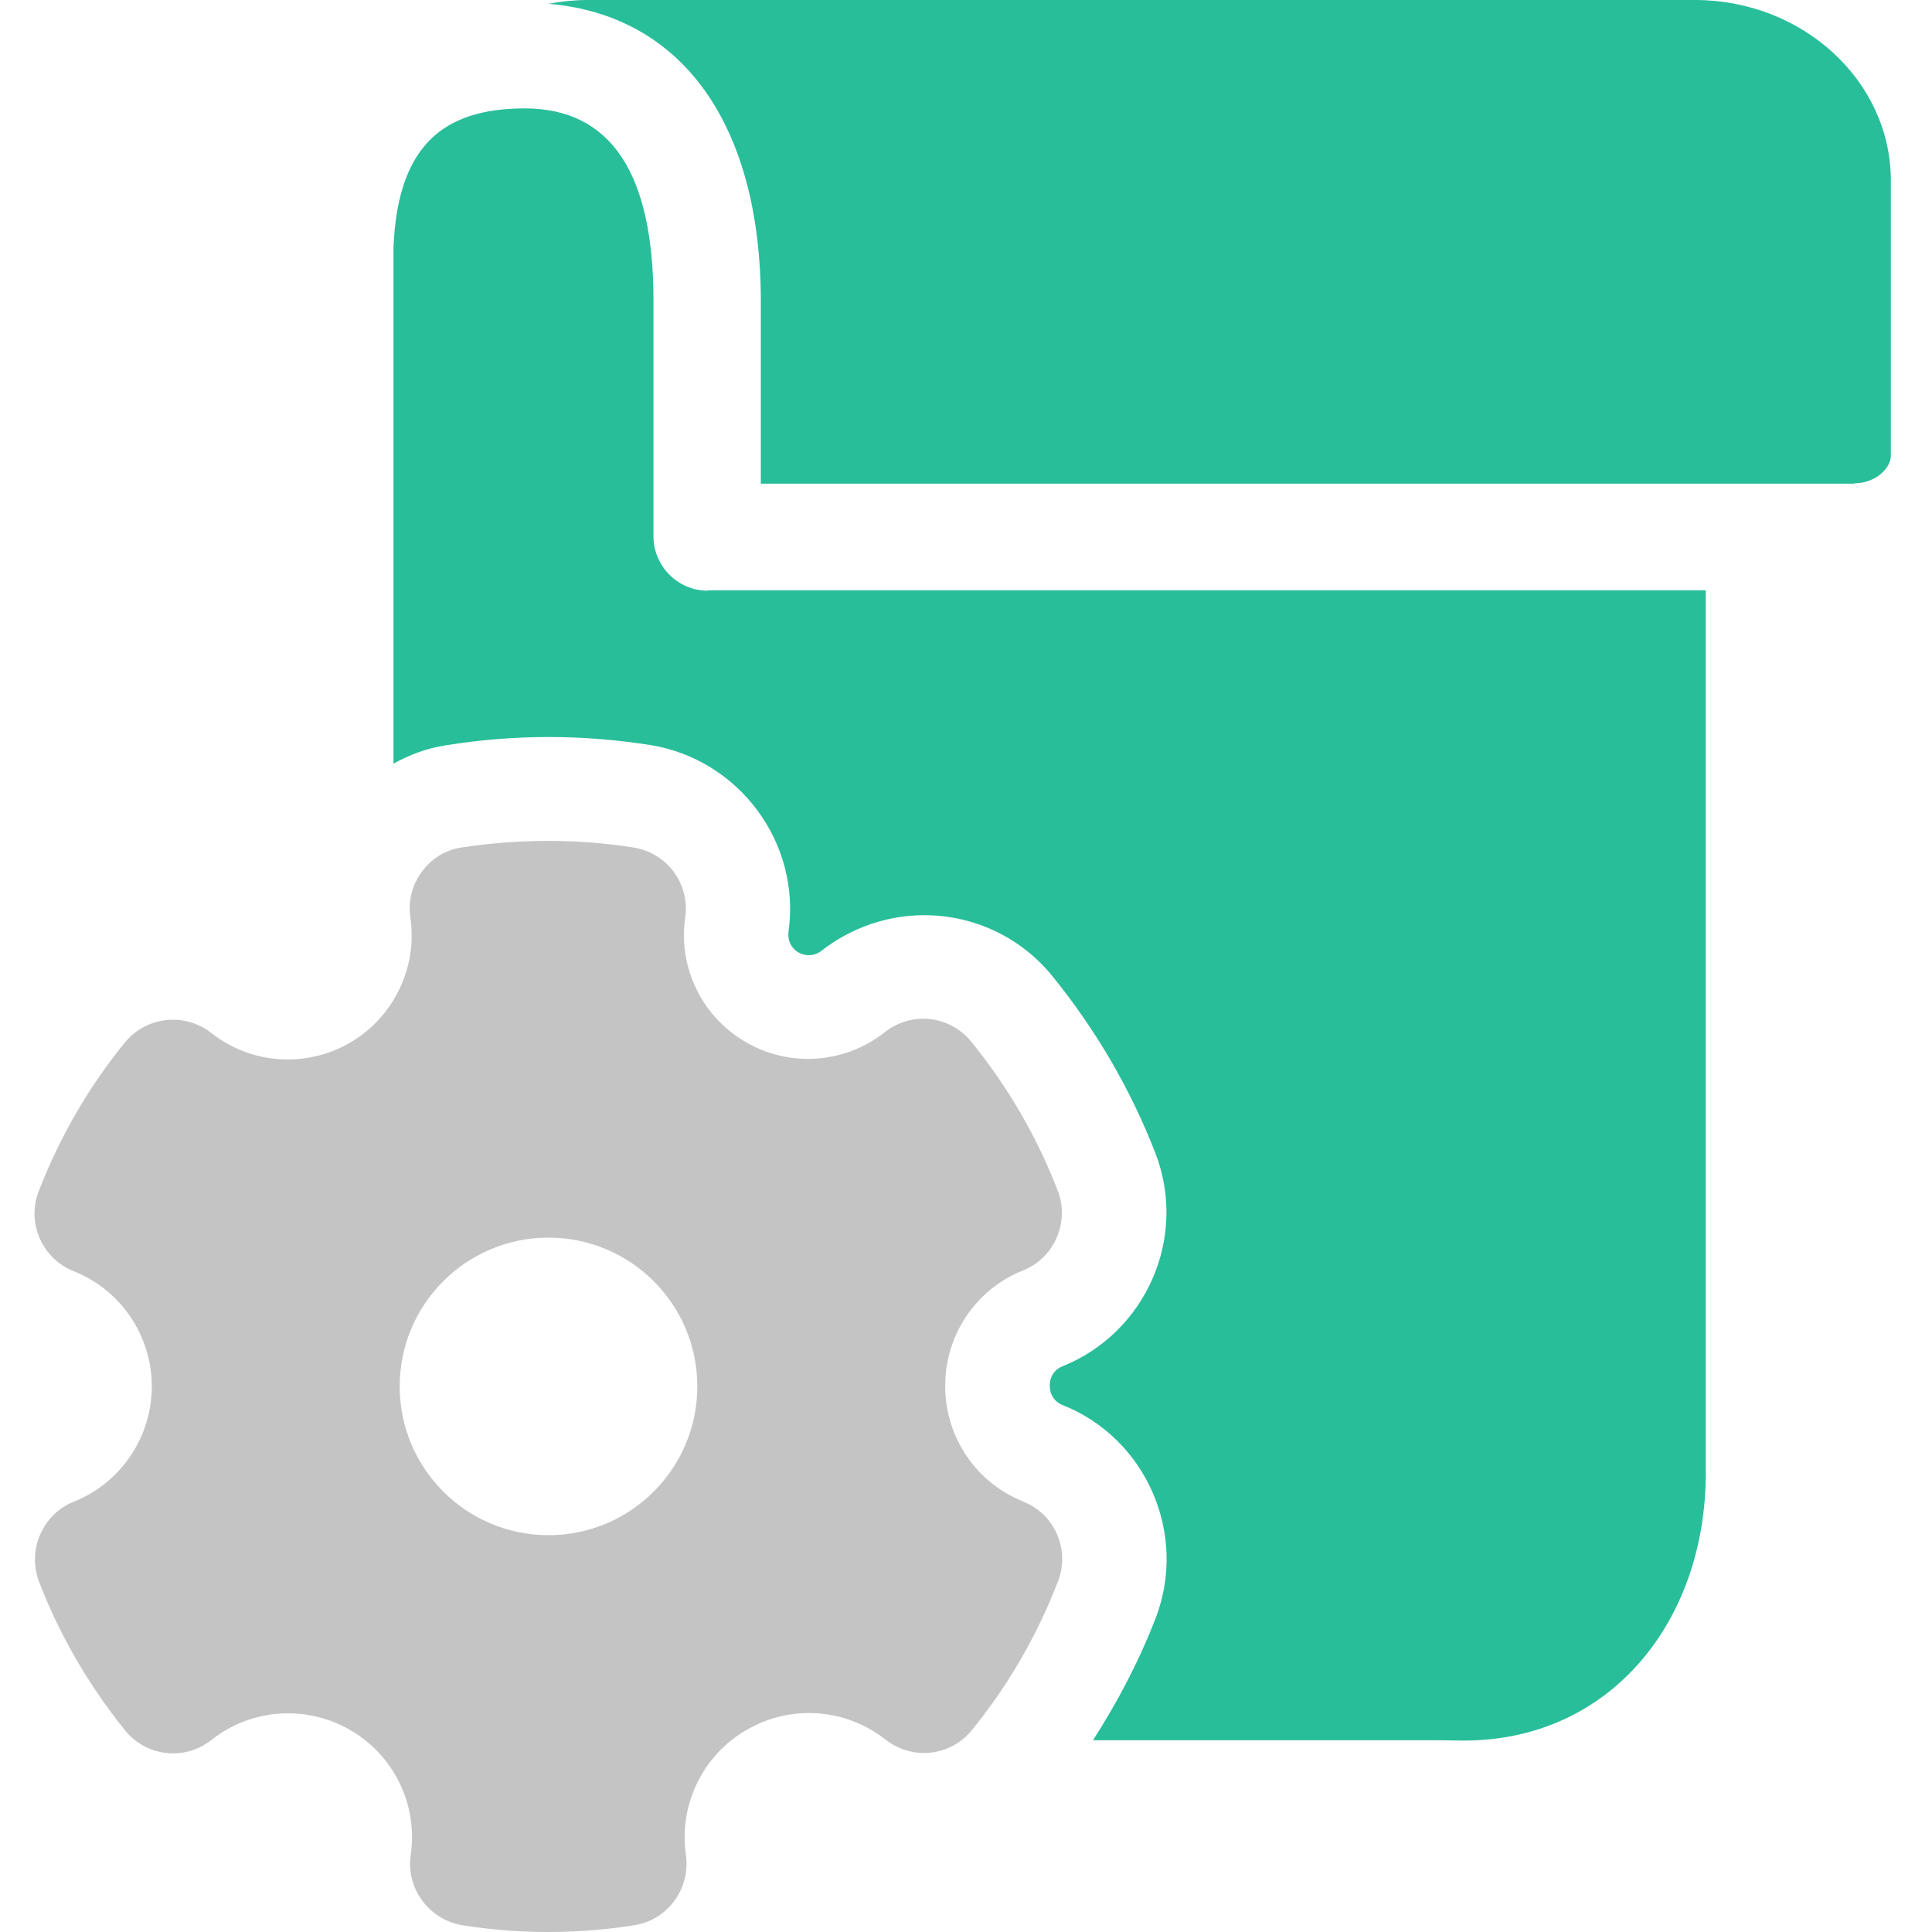
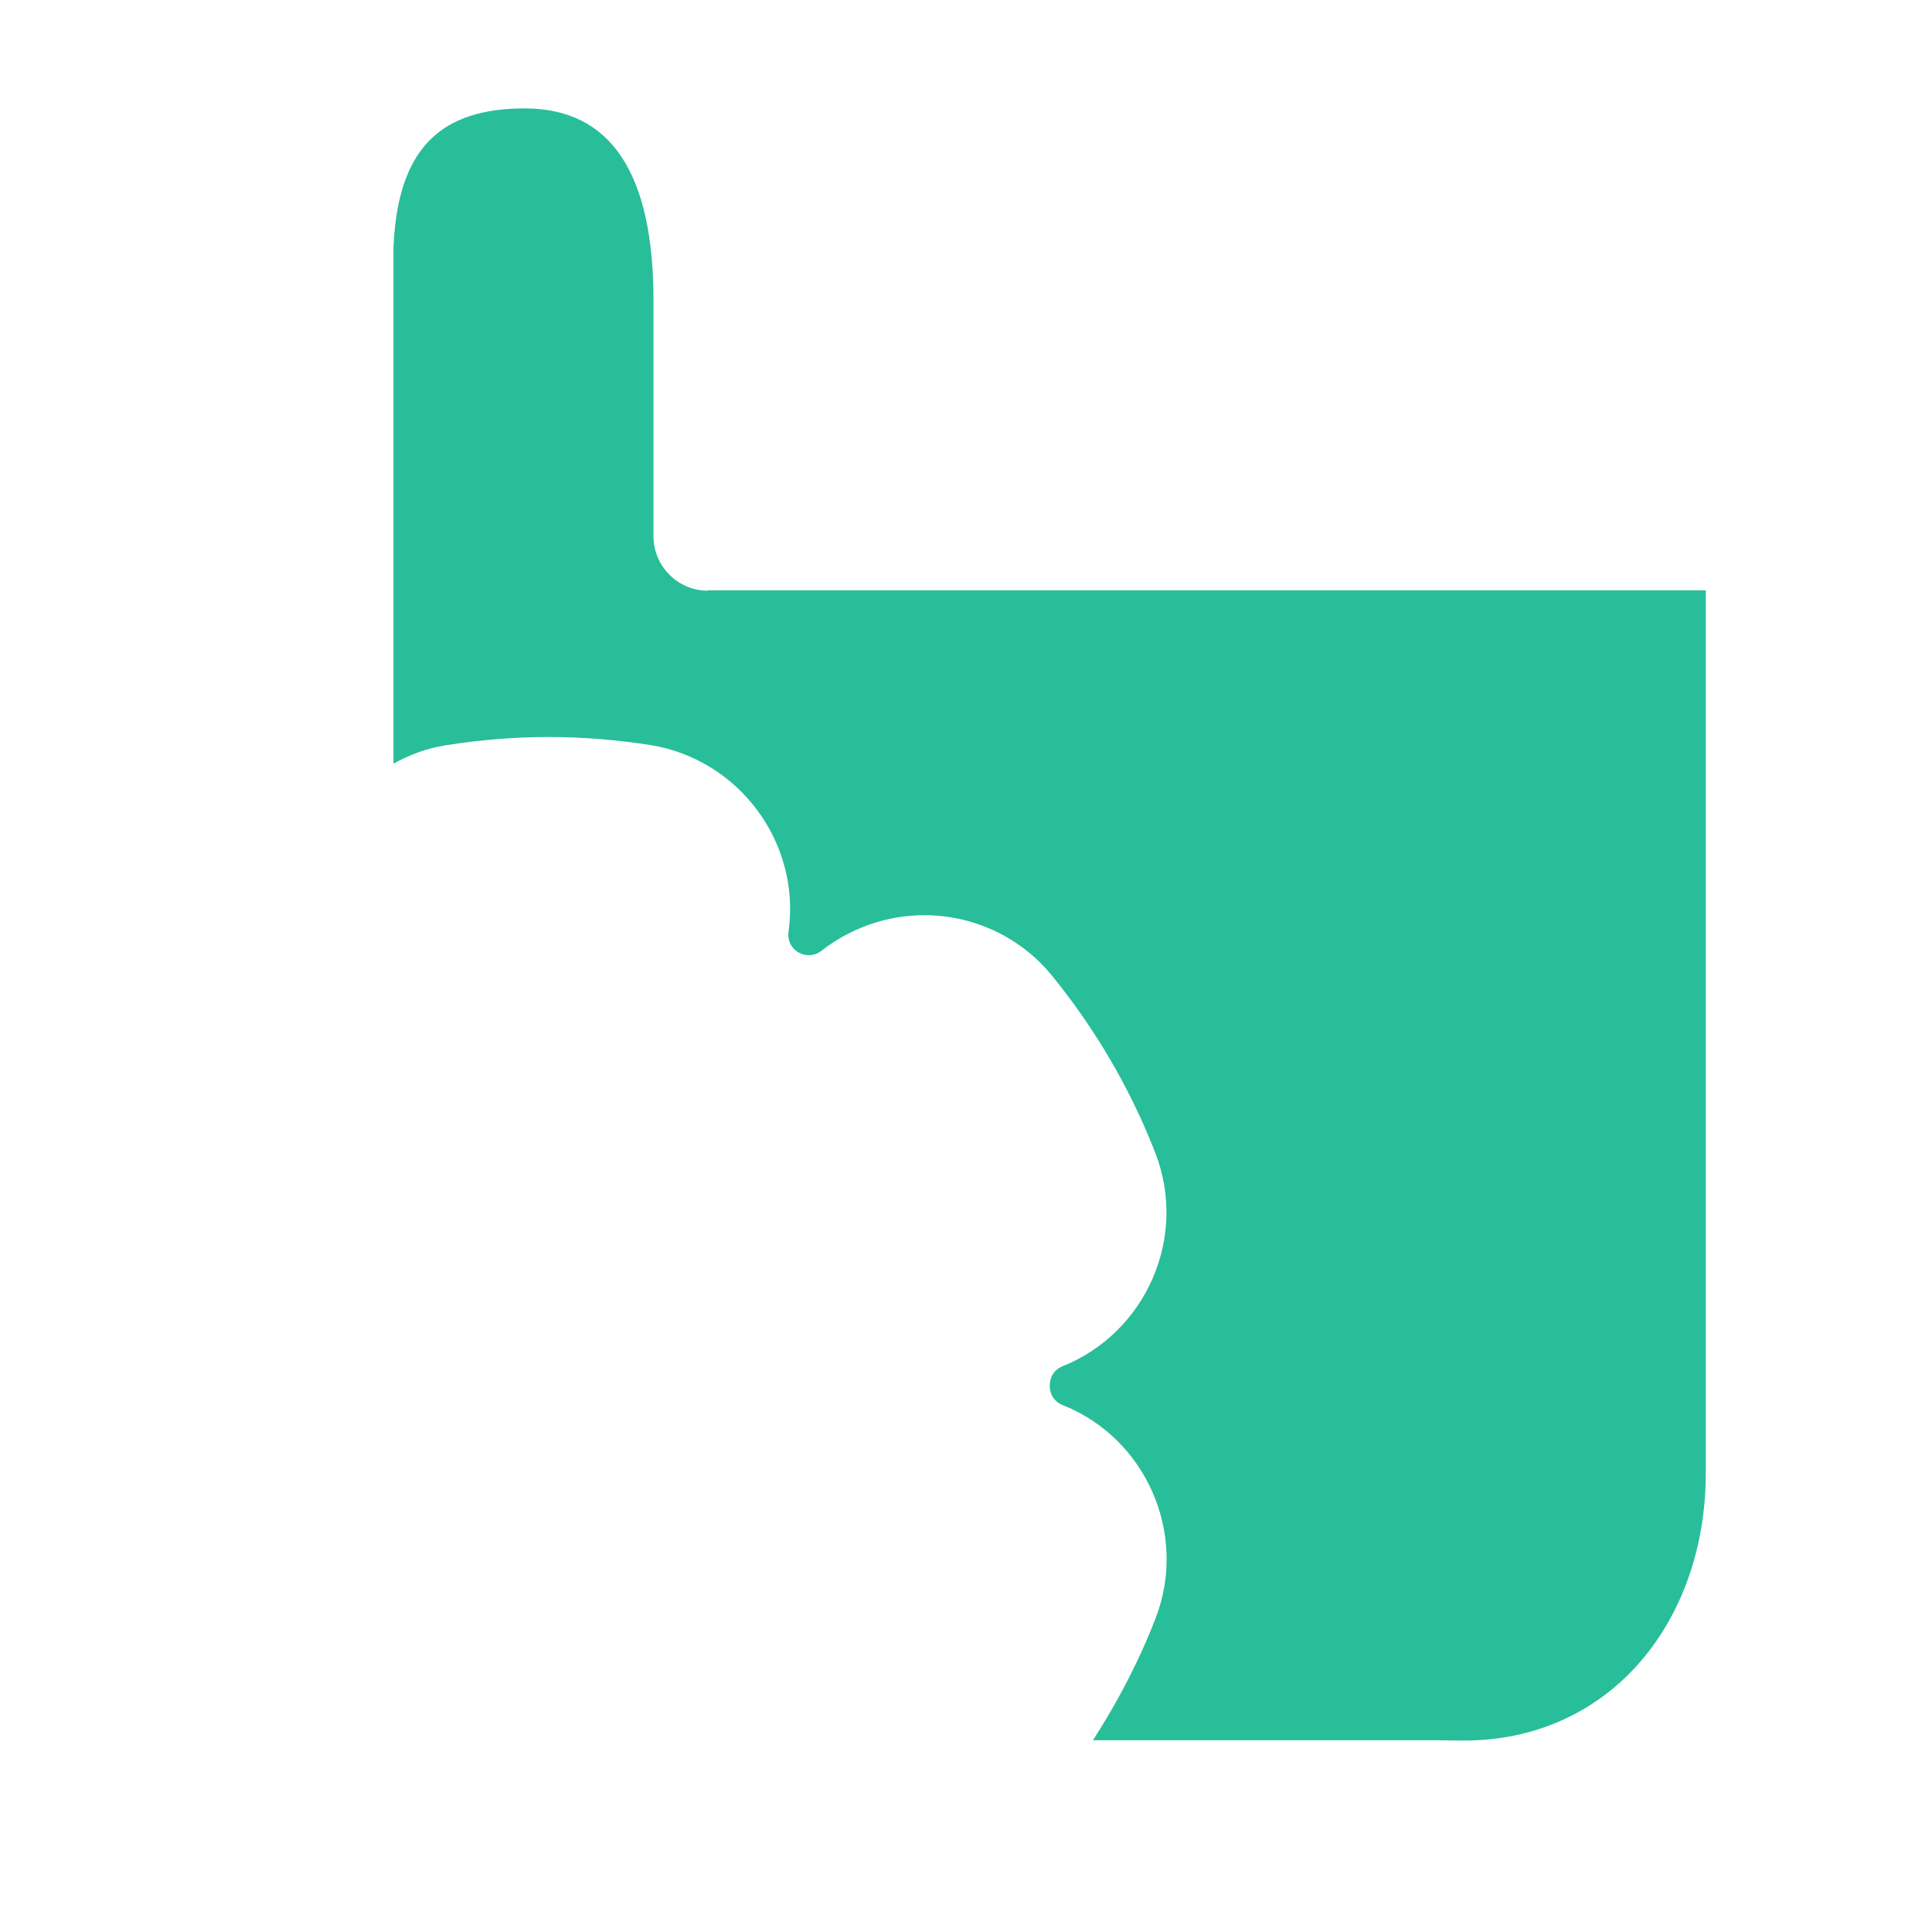
<svg xmlns="http://www.w3.org/2000/svg" width="56" height="56" viewBox="0 0 56 56" fill="none">
-   <path d="M53.746 14.009C54.367 14.009 54.807 13.569 54.807 13.208V5.233C54.807 2.341 52.245 0 49.133 0H17.029C16.659 0 16.259 0.04 15.899 0.11C19.781 0.44 22.053 3.622 22.053 8.745V14.019H53.757L53.746 14.009Z" fill="#28BE9A" />
-   <path d="M29.669 43.527C28.298 42.987 27.397 41.656 27.397 40.185V40.165C27.397 38.694 28.288 37.363 29.659 36.823C30.559 36.463 31.01 35.422 30.659 34.512C30.059 32.951 29.208 31.49 28.148 30.189C27.527 29.428 26.416 29.308 25.646 29.919C24.495 30.829 22.894 30.949 21.623 30.209C20.352 29.479 19.651 28.048 19.861 26.597C20.002 25.616 19.331 24.715 18.36 24.565C16.709 24.305 15.028 24.315 13.377 24.565C12.906 24.636 12.486 24.896 12.216 25.286C11.936 25.666 11.825 26.136 11.896 26.607C12.046 27.637 11.735 28.678 11.055 29.468C10.374 30.259 9.384 30.709 8.343 30.709C7.532 30.709 6.752 30.439 6.121 29.939C5.351 29.338 4.24 29.459 3.619 30.219C2.559 31.52 1.718 32.981 1.118 34.542C0.767 35.452 1.228 36.483 2.128 36.843C3.499 37.383 4.4 38.714 4.4 40.185C4.4 41.656 3.499 42.987 2.138 43.527C1.238 43.888 0.787 44.918 1.128 45.839C1.728 47.4 2.579 48.861 3.629 50.161C3.93 50.532 4.36 50.762 4.83 50.812C5.301 50.862 5.761 50.722 6.131 50.432C7.282 49.521 8.873 49.411 10.144 50.141C11.415 50.872 12.116 52.303 11.905 53.764C11.765 54.744 12.436 55.645 13.407 55.805C15.058 56.065 16.729 56.065 18.38 55.805C19.351 55.655 20.021 54.744 19.881 53.764C19.671 52.313 20.372 50.872 21.643 50.141C22.914 49.401 24.505 49.511 25.666 50.422C26.036 50.712 26.506 50.852 26.967 50.802C27.437 50.752 27.867 50.522 28.168 50.151C29.228 48.851 30.069 47.39 30.669 45.829C31.02 44.918 30.569 43.877 29.659 43.527H29.669ZM15.899 44.498C13.517 44.498 11.585 42.567 11.585 40.185C11.585 37.804 13.517 35.873 15.899 35.873C18.28 35.873 20.212 37.804 20.212 40.185C20.212 42.567 18.28 44.498 15.899 44.498Z" fill="#C4C4C4" />
  <path d="M20.512 17.121C19.631 17.121 18.941 16.39 18.941 15.55V8.706C18.941 5.013 17.7 3.142 15.208 3.142C13.997 3.142 13.086 3.432 12.466 4.053C11.585 4.933 11.445 6.324 11.405 7.165V22.134C11.876 21.874 12.386 21.684 12.916 21.604C13.907 21.444 14.908 21.363 15.909 21.363C16.909 21.363 17.87 21.444 18.841 21.594C21.423 22.004 23.224 24.435 22.854 27.017C22.824 27.257 22.934 27.487 23.144 27.607C23.234 27.657 23.334 27.687 23.444 27.687C23.534 27.687 23.674 27.667 23.814 27.557C24.655 26.897 25.716 26.527 26.787 26.527C28.228 26.527 29.589 27.167 30.499 28.288C31.76 29.839 32.771 31.57 33.492 33.431C34.432 35.862 33.221 38.634 30.79 39.605C30.569 39.695 30.419 39.905 30.429 40.185C30.429 40.425 30.569 40.636 30.799 40.726C33.221 41.686 34.432 44.458 33.502 46.889C33.021 48.14 32.401 49.321 31.68 50.442H41.688L42.418 50.452C46.701 50.452 49.443 46.969 49.443 42.697V17.111H20.522L20.512 17.121Z" fill="#28BE9A" />
</svg>